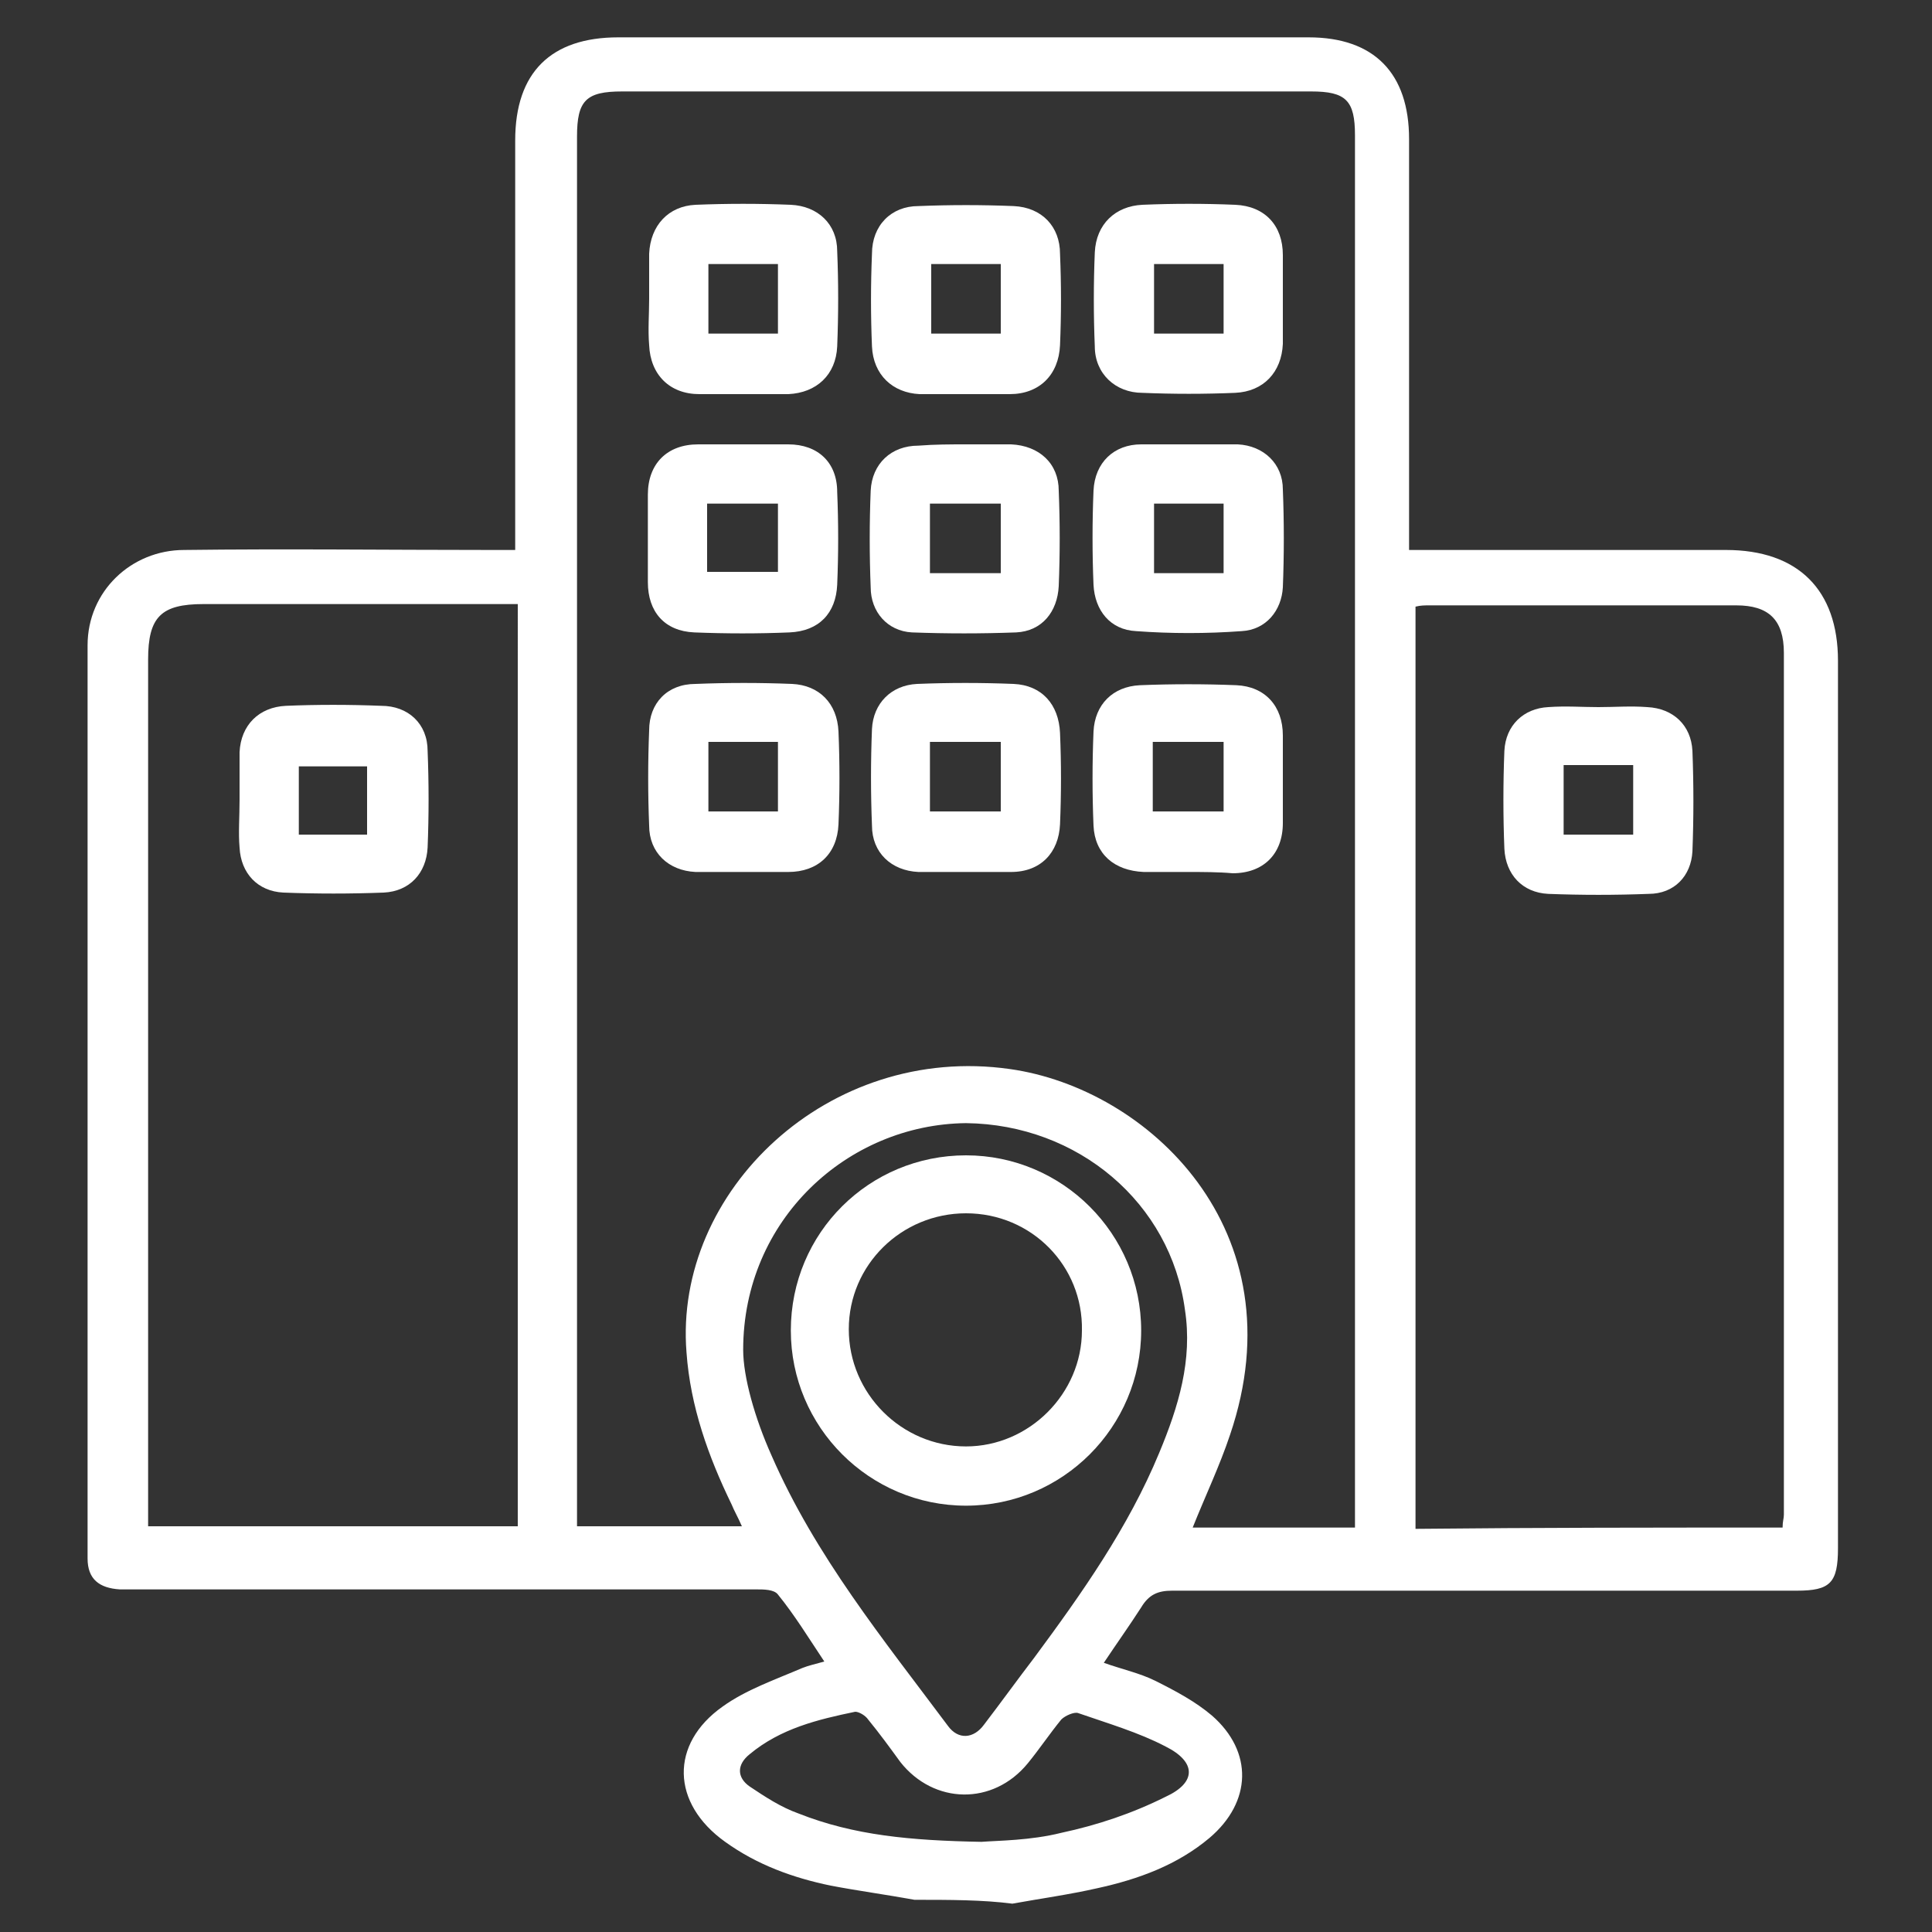
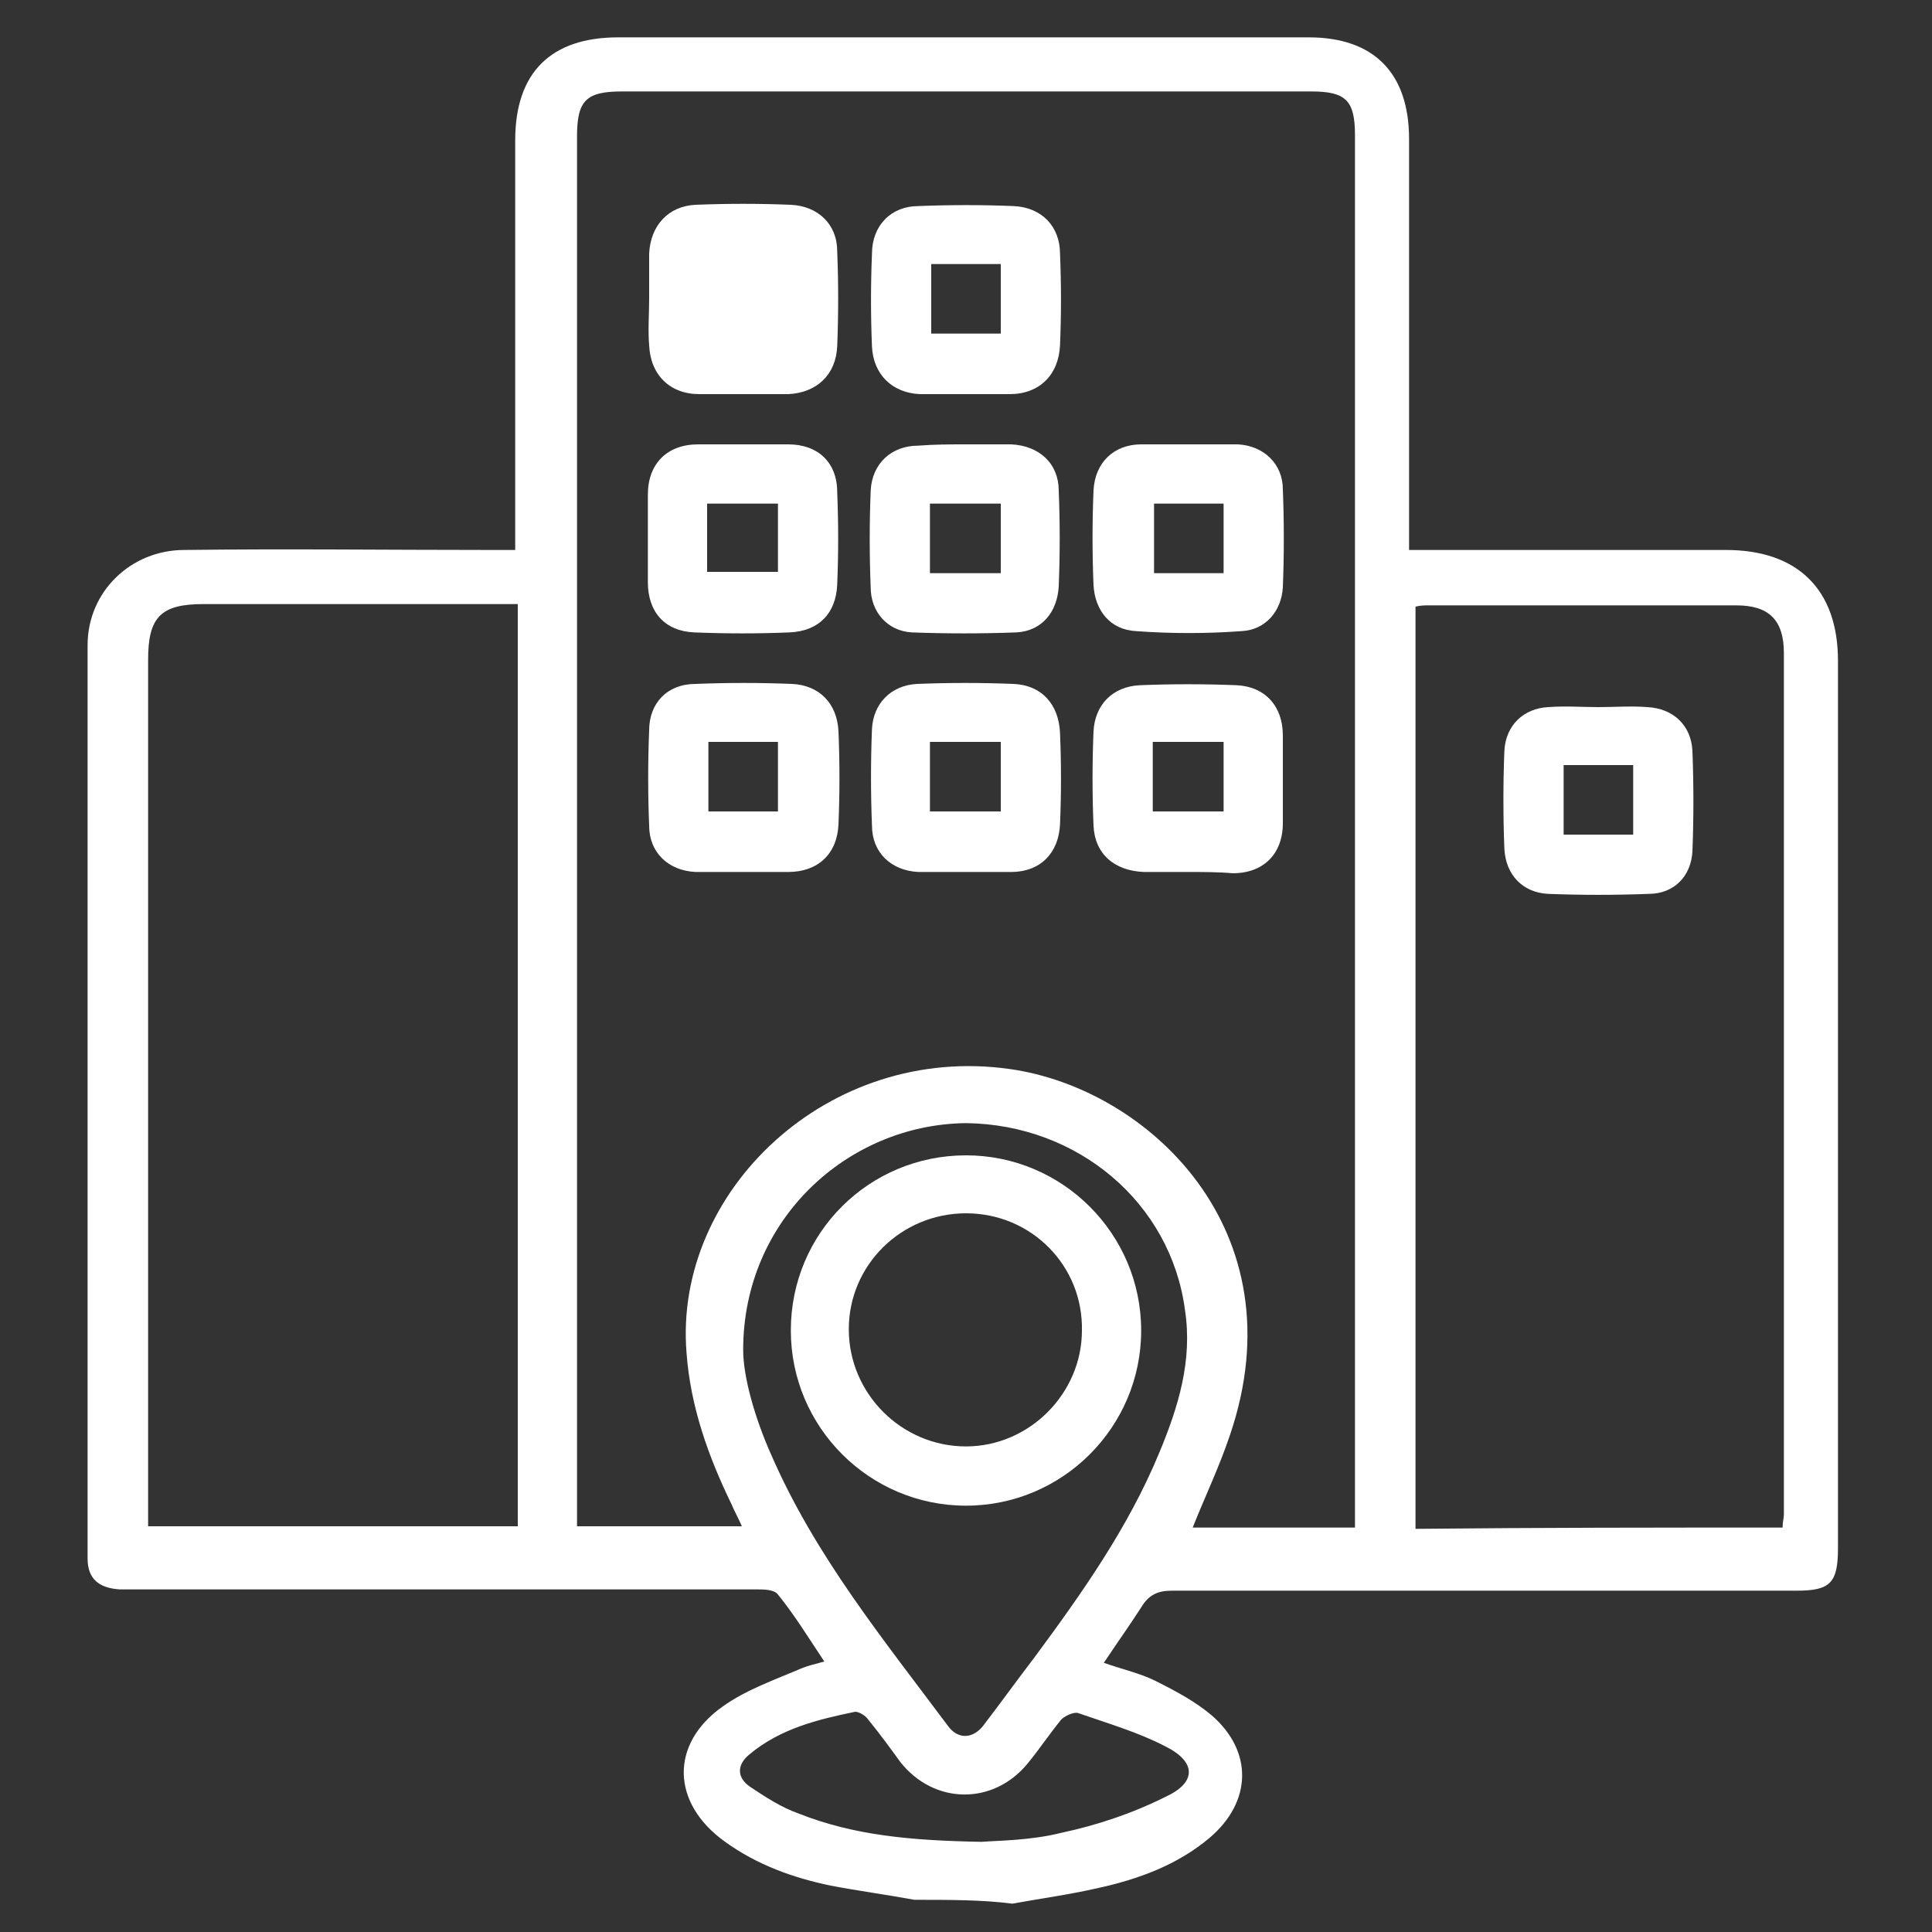
<svg xmlns="http://www.w3.org/2000/svg" version="1.1" id="Layer_1" x="0px" y="0px" viewBox="0 0 150 150" style="enable-background:new 0 0 150 150;" xml:space="preserve">
  <rect x="0" y="0" width="150" height="150" fill="#333333" stroke="none" />
  <style type="text/css">
	.st0{fill:#FFFFFF;}
</style>
  <g>
    <path class="st0" d="M71,147.5c-2.2-0.4-4.4-0.7-6.5-1.1c-2.9-0.6-5.7-1.6-8.2-3.4c-4.2-3-4.3-7.6-0.2-10.5c1.8-1.3,4.1-2.1,6.2-3   c0.5-0.2,1-0.3,1.7-0.5c-1.2-1.8-2.3-3.6-3.6-5.2c-0.3-0.4-1.1-0.4-1.7-0.4c-16,0-32,0-48,0c-0.5,0-0.9,0-1.4,0   c-1.6-0.1-2.5-0.8-2.5-2.4c0-23.6,0-47.3,0-70.9c0-4.2,3.4-7.4,7.5-7.4c7.9-0.1,15.8,0,23.8,0c0.6,0,1.1,0,1.9,0c0-0.6,0-1.2,0-1.7   c0-10,0-20.1,0-30.1c0-5.3,2.8-8,8-8c17.9,0,35.8,0,53.6,0c5.1,0,7.8,2.8,7.8,7.9c0,10,0,20.1,0,30.1c0,0.6,0,1.1,0,1.8   c0.6,0,1.2,0,1.7,0c7.6,0,15.3,0,22.9,0c5.6,0,8.7,3.1,8.7,8.6c0,23,0,45.9,0,68.9c0,2.7-0.6,3.3-3.2,3.3c-16.2,0-32.4,0-48.5,0   c-1.1,0-1.8,0.3-2.4,1.3c-0.9,1.4-1.9,2.8-2.9,4.3c1.4,0.5,2.8,0.8,4,1.4c1.6,0.8,3.1,1.6,4.4,2.7c3.2,2.8,3.1,6.7-0.2,9.5   c-2.5,2.1-5.5,3.2-8.7,3.9c-2.2,0.5-4.4,0.8-6.6,1.2C76.3,147.5,73.7,147.5,71,147.5z M92.6,118.6c4.2,0,8.3,0,12.6,0   c0-0.6,0-1,0-1.5c0-35.5,0-71,0-106.6c0-2.7-0.7-3.4-3.4-3.4c-17.8,0-35.7,0-53.5,0c-2.8,0-3.5,0.7-3.5,3.5c0,35.5,0,71,0,106.4   c0,0.5,0,1,0,1.5c4.3,0,8.5,0,12.8,0c-0.3-0.7-0.6-1.2-0.8-1.7c-1.8-3.7-3.2-7.6-3.5-11.8c-1-12.5,11-24,25.1-22   c10.7,1.5,22.5,12.5,17.1,28.4C94.7,113.8,93.6,116.1,92.6,118.6z M40.2,46.9c-0.5,0-1,0-1.5,0c-7.6,0-15.3,0-22.9,0   c-3.3,0-4.3,1-4.3,4.3c0,21.9,0,43.9,0,65.8c0,0.5,0,1,0,1.5c9.7,0,19.2,0,28.7,0C40.2,94.7,40.2,70.9,40.2,46.9z M138.4,118.6   c0-0.5,0.1-0.7,0.1-1c0-22.3,0-44.6,0-66.9c0-2.6-1.2-3.7-3.7-3.7c-7.9,0-15.8,0-23.8,0c-0.4,0-0.7,0-1.1,0.1c0,23.9,0,47.7,0,71.6   C119.4,118.6,128.9,118.6,138.4,118.6z M57.7,104.8c0,2.1,0.9,5.3,2.2,8.2c3.4,7.8,8.7,14.3,13.7,21c0.8,1.1,2,1,2.8-0.1   c1.3-1.7,2.6-3.5,3.9-5.2c3.7-5,7.3-10.1,9.7-15.9c1.5-3.6,2.6-7.2,2-11.1c-1.1-8.3-8.3-14.4-17-14.5   C65.8,87.3,57.7,94.7,57.7,104.8z M76.2,143c1.3-0.1,3.8-0.1,6.2-0.7c2.8-0.6,5.5-1.5,8.1-2.8c2.4-1.1,2.4-2.7,0-3.9   c-2.1-1.1-4.5-1.8-6.8-2.6c-0.3-0.1-1,0.2-1.3,0.5c-0.9,1.1-1.7,2.3-2.6,3.4c-2.7,3.3-7.3,3.2-9.9-0.1c-0.8-1.1-1.6-2.2-2.5-3.3   c-0.2-0.3-0.7-0.6-1-0.6c-2.9,0.6-5.8,1.3-8.2,3.3c-1,0.8-1,1.8,0,2.5c1.2,0.8,2.4,1.6,3.8,2.1C66.3,142.5,70.7,142.9,76.2,143z" />
-     <path class="st0" d="M99.6,23.2c0,1.2,0,2.4,0,3.5c-0.1,2.2-1.5,3.7-3.7,3.8c-2.4,0.1-4.8,0.1-7.2,0c-2.1,0-3.7-1.5-3.7-3.6   c-0.1-2.4-0.1-4.9,0-7.3c0.1-2.2,1.6-3.6,3.7-3.7c2.4-0.1,4.8-0.1,7.2,0c2.3,0.1,3.7,1.6,3.7,3.9C99.6,21,99.6,22.1,99.6,23.2z    M89.6,25.9c1.9,0,3.7,0,5.4,0c0-1.9,0-3.6,0-5.4c-1.8,0-3.6,0-5.4,0C89.6,22.3,89.6,24.1,89.6,25.9z" />
    <path class="st0" d="M75,34.5c1.2,0,2.4,0,3.5,0c2.2,0.1,3.7,1.5,3.7,3.6c0.1,2.5,0.1,4.9,0,7.4c-0.1,2-1.3,3.5-3.3,3.6   c-2.7,0.1-5.4,0.1-8.1,0c-1.9-0.1-3.2-1.6-3.2-3.5c-0.1-2.5-0.1-5,0-7.5c0.1-2.1,1.6-3.5,3.7-3.5C72.6,34.5,73.8,34.5,75,34.5z    M77.7,39.1c-1.9,0-3.6,0-5.5,0c0,1.8,0,3.6,0,5.4c1.9,0,3.6,0,5.5,0C77.7,42.7,77.7,41,77.7,39.1z" />
    <path class="st0" d="M92.4,34.5c1.2,0,2.4,0,3.7,0c2,0.1,3.5,1.5,3.5,3.5c0.1,2.5,0.1,5.1,0,7.6c-0.1,1.8-1.3,3.3-3.2,3.4   c-2.7,0.2-5.5,0.2-8.2,0c-2-0.1-3.2-1.6-3.3-3.6c-0.1-2.4-0.1-4.9,0-7.3c0.1-2.2,1.6-3.6,3.7-3.6C89.9,34.5,91.2,34.5,92.4,34.5   C92.4,34.5,92.4,34.5,92.4,34.5z M89.6,39.1c0,1.9,0,3.6,0,5.4c1.9,0,3.7,0,5.4,0c0-1.9,0-3.6,0-5.4C93.1,39.1,91.4,39.1,89.6,39.1   z" />
    <path class="st0" d="M75,67.7c-1.2,0-2.5,0-3.7,0c-2.1-0.1-3.6-1.5-3.6-3.6c-0.1-2.5-0.1-5,0-7.5c0.1-2,1.5-3.4,3.5-3.5   c2.5-0.1,5-0.1,7.5,0c2.2,0.1,3.5,1.6,3.6,3.8c0.1,2.4,0.1,4.7,0,7.1c-0.1,2.2-1.5,3.7-3.8,3.7C77.4,67.7,76.2,67.7,75,67.7z    M77.7,57.6c-1.8,0-3.6,0-5.5,0c0,1.8,0,3.6,0,5.4c1.9,0,3.6,0,5.5,0C77.7,61.2,77.7,59.5,77.7,57.6z" />
    <path class="st0" d="M92.2,67.7c-1.1,0-2.3,0-3.4,0c-2.3-0.1-3.8-1.4-3.9-3.6c-0.1-2.4-0.1-4.9,0-7.3c0.1-2.1,1.5-3.5,3.6-3.6   c2.5-0.1,5-0.1,7.5,0c2.2,0.1,3.6,1.6,3.6,3.9c0,2.3,0,4.5,0,6.8c0,2.4-1.5,3.9-3.9,3.9C94.6,67.7,93.4,67.7,92.2,67.7z M89.5,63   c1.9,0,3.7,0,5.5,0c0-1.8,0-3.6,0-5.4c-1.9,0-3.7,0-5.5,0C89.5,59.5,89.5,61.2,89.5,63z" />
-     <path class="st0" d="M50.4,23.2c0-1.2,0-2.4,0-3.5c0.1-2.2,1.5-3.7,3.6-3.8c2.5-0.1,4.9-0.1,7.4,0c2.1,0.1,3.6,1.5,3.6,3.6   c0.1,2.4,0.1,4.9,0,7.4c-0.1,2.2-1.6,3.6-3.8,3.7c-2.3,0-4.6,0-6.9,0c-2.3,0-3.8-1.5-3.9-3.8C50.3,25.6,50.4,24.4,50.4,23.2z    M55,20.5c0,1.9,0,3.7,0,5.4c1.9,0,3.7,0,5.4,0c0-1.9,0-3.6,0-5.4C58.6,20.5,56.8,20.5,55,20.5z" />
+     <path class="st0" d="M50.4,23.2c0-1.2,0-2.4,0-3.5c0.1-2.2,1.5-3.7,3.6-3.8c2.5-0.1,4.9-0.1,7.4,0c2.1,0.1,3.6,1.5,3.6,3.6   c0.1,2.4,0.1,4.9,0,7.4c-0.1,2.2-1.6,3.6-3.8,3.7c-2.3,0-4.6,0-6.9,0c-2.3,0-3.8-1.5-3.9-3.8C50.3,25.6,50.4,24.4,50.4,23.2z    M55,20.5c0,1.9,0,3.7,0,5.4c0-1.9,0-3.6,0-5.4C58.6,20.5,56.8,20.5,55,20.5z" />
    <path class="st0" d="M57.8,34.5c1.1,0,2.3,0,3.4,0c2.3,0,3.8,1.4,3.8,3.7c0.1,2.4,0.1,4.8,0,7.2c-0.1,2.2-1.4,3.6-3.7,3.7   c-2.4,0.1-4.9,0.1-7.4,0c-2.3-0.1-3.6-1.6-3.6-3.9c0-2.3,0-4.5,0-6.8c0-2.4,1.5-3.9,3.9-3.9C55.4,34.5,56.6,34.5,57.8,34.5z    M60.4,39.1c-1.9,0-3.7,0-5.5,0c0,1.8,0,3.6,0,5.3c1.9,0,3.7,0,5.5,0C60.4,42.6,60.4,40.9,60.4,39.1z" />
    <path class="st0" d="M57.7,67.7c-1.2,0-2.5,0-3.7,0c-2.1-0.1-3.6-1.5-3.6-3.6c-0.1-2.5-0.1-4.9,0-7.4c0-2.1,1.4-3.6,3.6-3.6   c2.5-0.1,5-0.1,7.5,0c2.1,0.1,3.5,1.5,3.6,3.7c0.1,2.4,0.1,4.8,0,7.2c-0.1,2.3-1.6,3.7-3.9,3.7C59.9,67.7,58.8,67.7,57.7,67.7   C57.7,67.7,57.7,67.7,57.7,67.7z M60.4,57.6c-1.9,0-3.6,0-5.4,0c0,1.9,0,3.7,0,5.4c1.9,0,3.6,0,5.4,0   C60.4,61.2,60.4,59.5,60.4,57.6z" />
    <path class="st0" d="M74.9,30.6c-1.2,0-2.4,0-3.5,0c-2.1-0.1-3.6-1.5-3.7-3.7c-0.1-2.4-0.1-4.8,0-7.2c0-2.2,1.5-3.7,3.6-3.7   c2.5-0.1,4.9-0.1,7.4,0c2.2,0.1,3.6,1.6,3.6,3.7c0.1,2.4,0.1,4.7,0,7.1c-0.1,2.3-1.6,3.8-3.9,3.8C77.3,30.6,76.1,30.6,74.9,30.6z    M72.3,20.5c0,1.9,0,3.7,0,5.4c1.9,0,3.7,0,5.4,0c0-1.9,0-3.6,0-5.4C75.8,20.5,74.1,20.5,72.3,20.5z" />
-     <path class="st0" d="M18.6,62.1c0-1.2,0-2.5,0-3.7c0.1-2.1,1.5-3.5,3.6-3.6c2.4-0.1,4.9-0.1,7.4,0c2.1,0,3.6,1.4,3.6,3.5   c0.1,2.5,0.1,5,0,7.5c-0.1,2-1.4,3.4-3.4,3.5c-2.6,0.1-5.2,0.1-7.8,0c-2-0.1-3.3-1.5-3.4-3.5C18.5,64.7,18.6,63.4,18.6,62.1   C18.6,62.1,18.6,62.1,18.6,62.1z M23.2,64.8c1.9,0,3.6,0,5.3,0c0-1.9,0-3.6,0-5.3c-1.8,0-3.6,0-5.3,0C23.2,61.3,23.2,63,23.2,64.8z   " />
    <path class="st0" d="M124.1,54.9c1.3,0,2.5-0.1,3.8,0c2,0.1,3.4,1.4,3.5,3.4c0.1,2.6,0.1,5.2,0,7.8c-0.1,1.9-1.4,3.3-3.4,3.3   c-2.6,0.1-5.2,0.1-7.8,0c-2-0.1-3.3-1.5-3.4-3.5c-0.1-2.5-0.1-5.1,0-7.6c0.1-2,1.5-3.3,3.4-3.4C121.6,54.8,122.8,54.9,124.1,54.9z    M121.4,59.4c0,1.9,0,3.6,0,5.4c1.8,0,3.6,0,5.4,0c0-1.8,0-3.6,0-5.4C125,59.4,123.2,59.4,121.4,59.4z" />
    <path class="st0" d="M75,89.7c7.5,0,13.6,6.1,13.6,13.6c0,7.5-6.1,13.6-13.6,13.6c-7.5,0-13.6-6.1-13.6-13.6   C61.4,95.7,67.5,89.7,75,89.7z M75,94.2c-5,0-9.1,4-9.1,9c0,5,4.1,9.1,9.1,9.1c4.9,0,9-4.1,9-9C84.1,98.3,80.1,94.2,75,94.2z" />
  </g>
</svg>